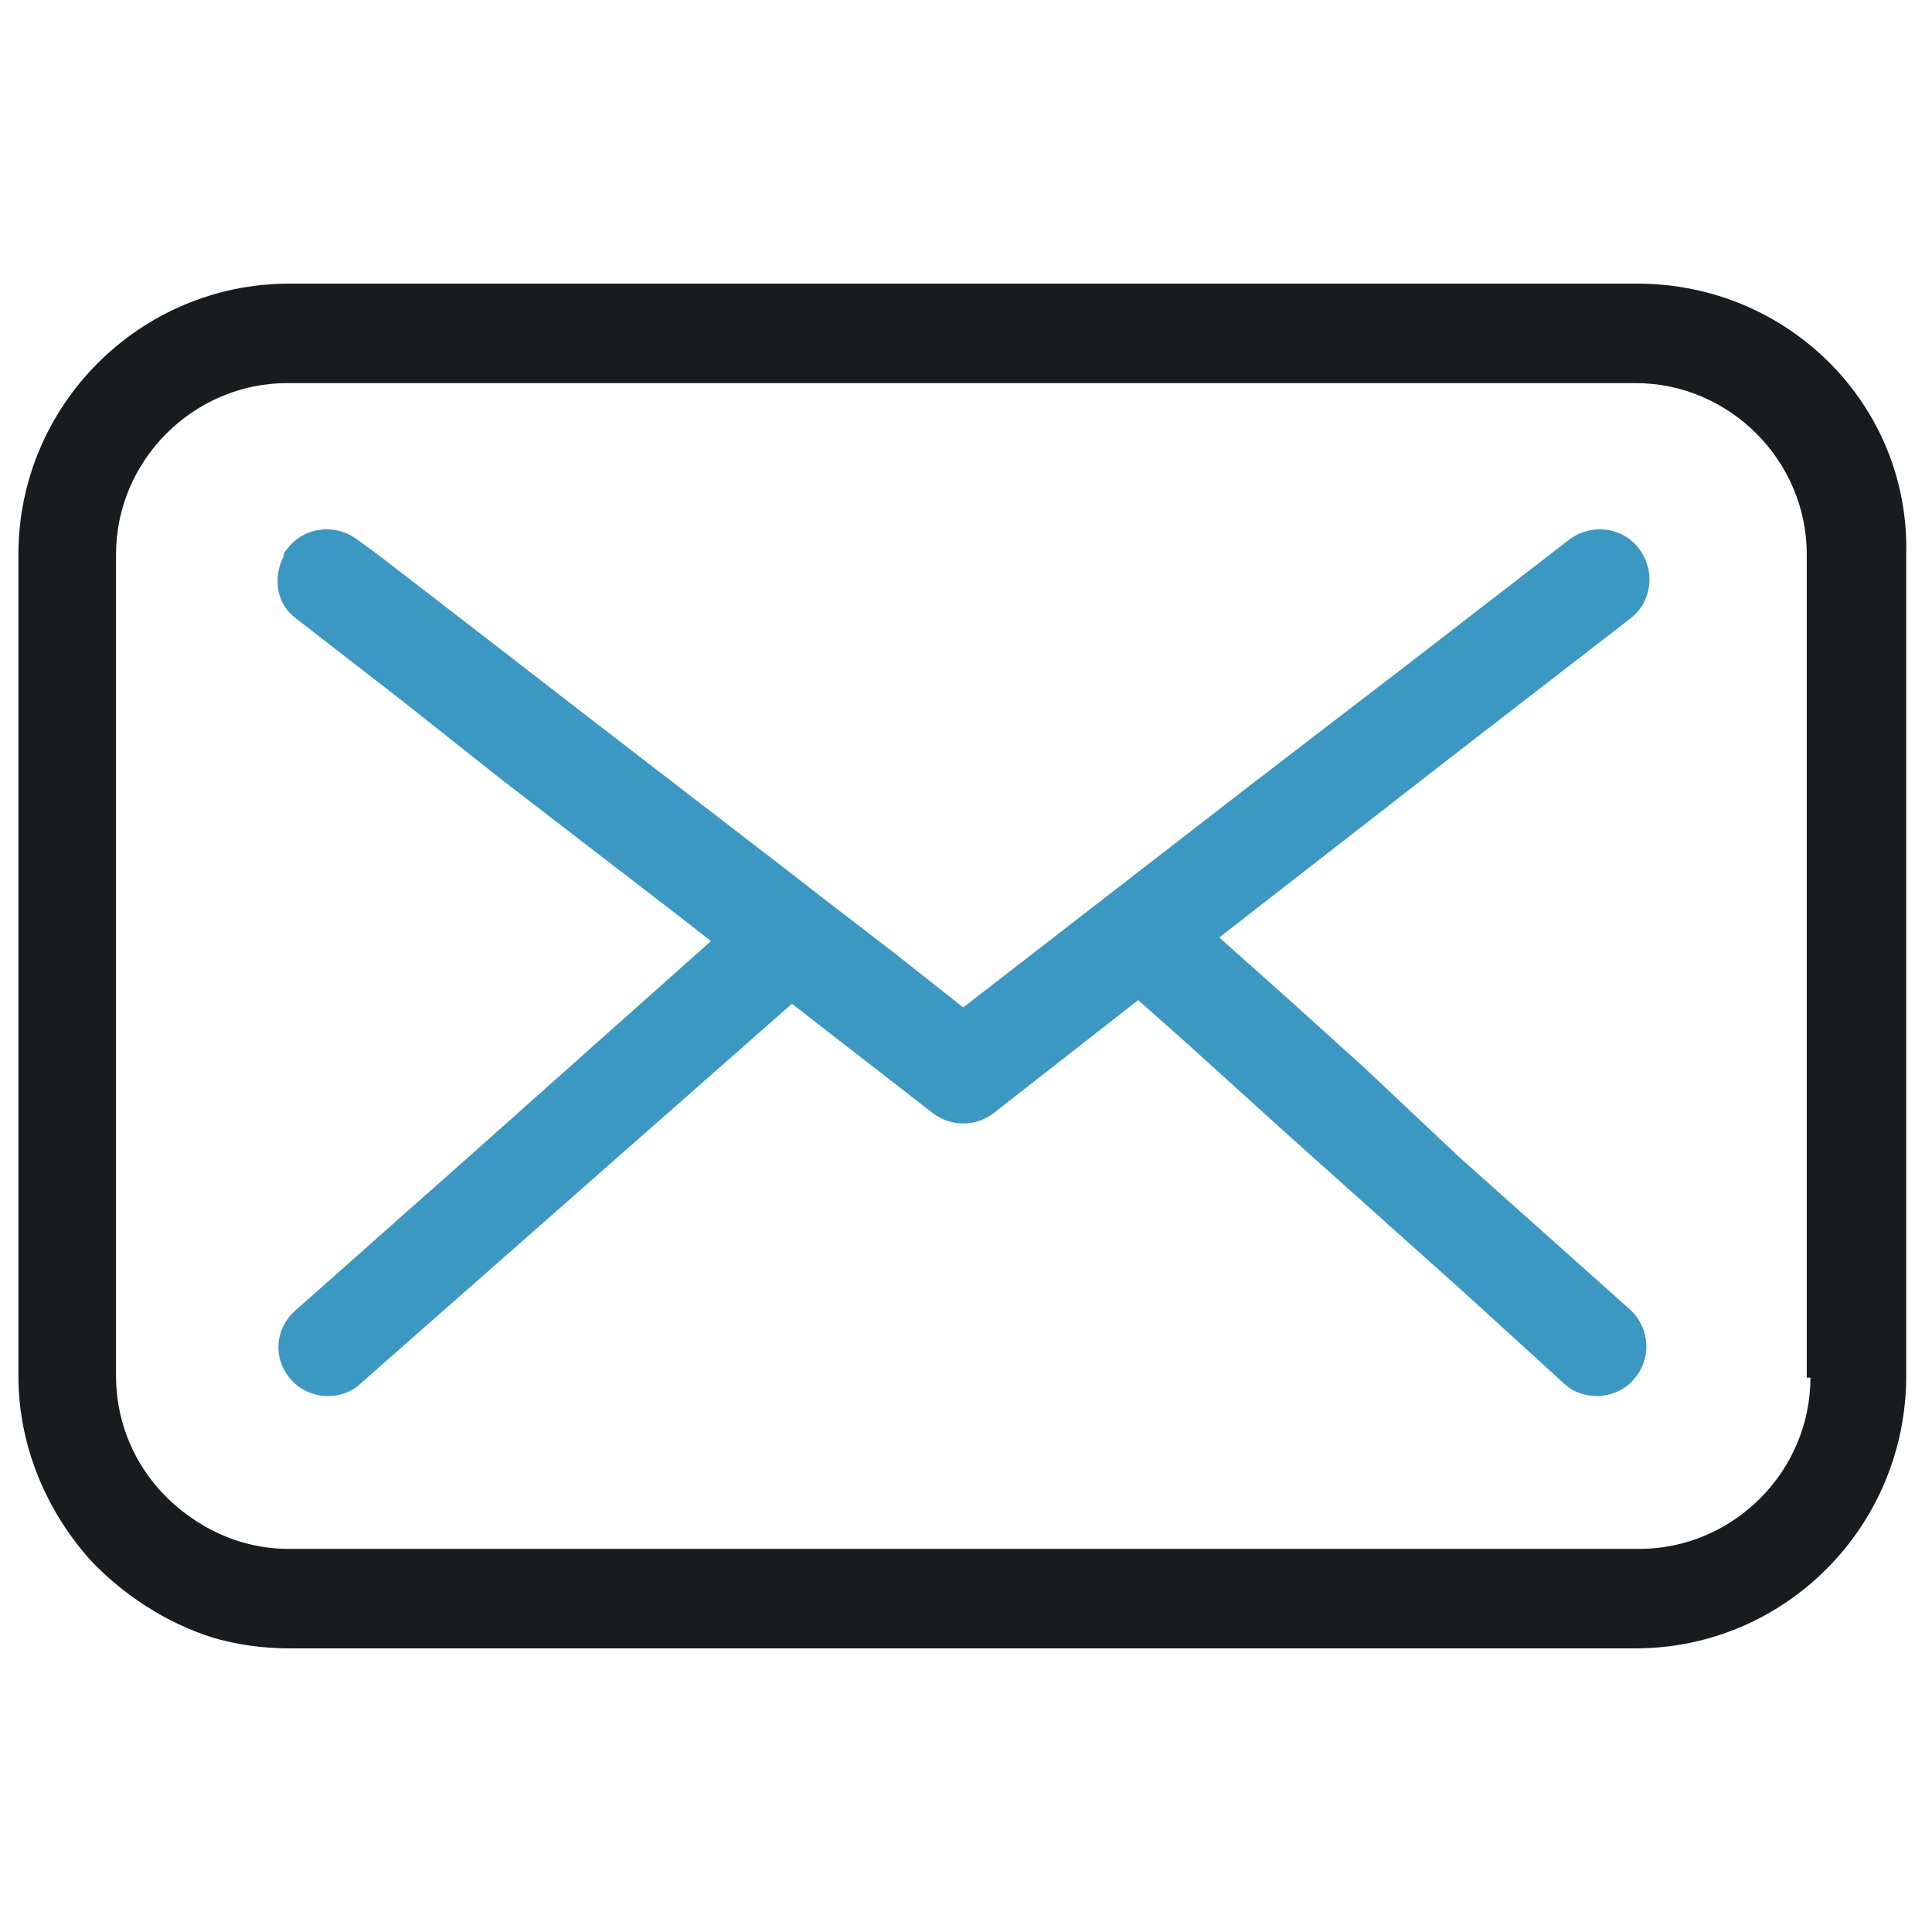
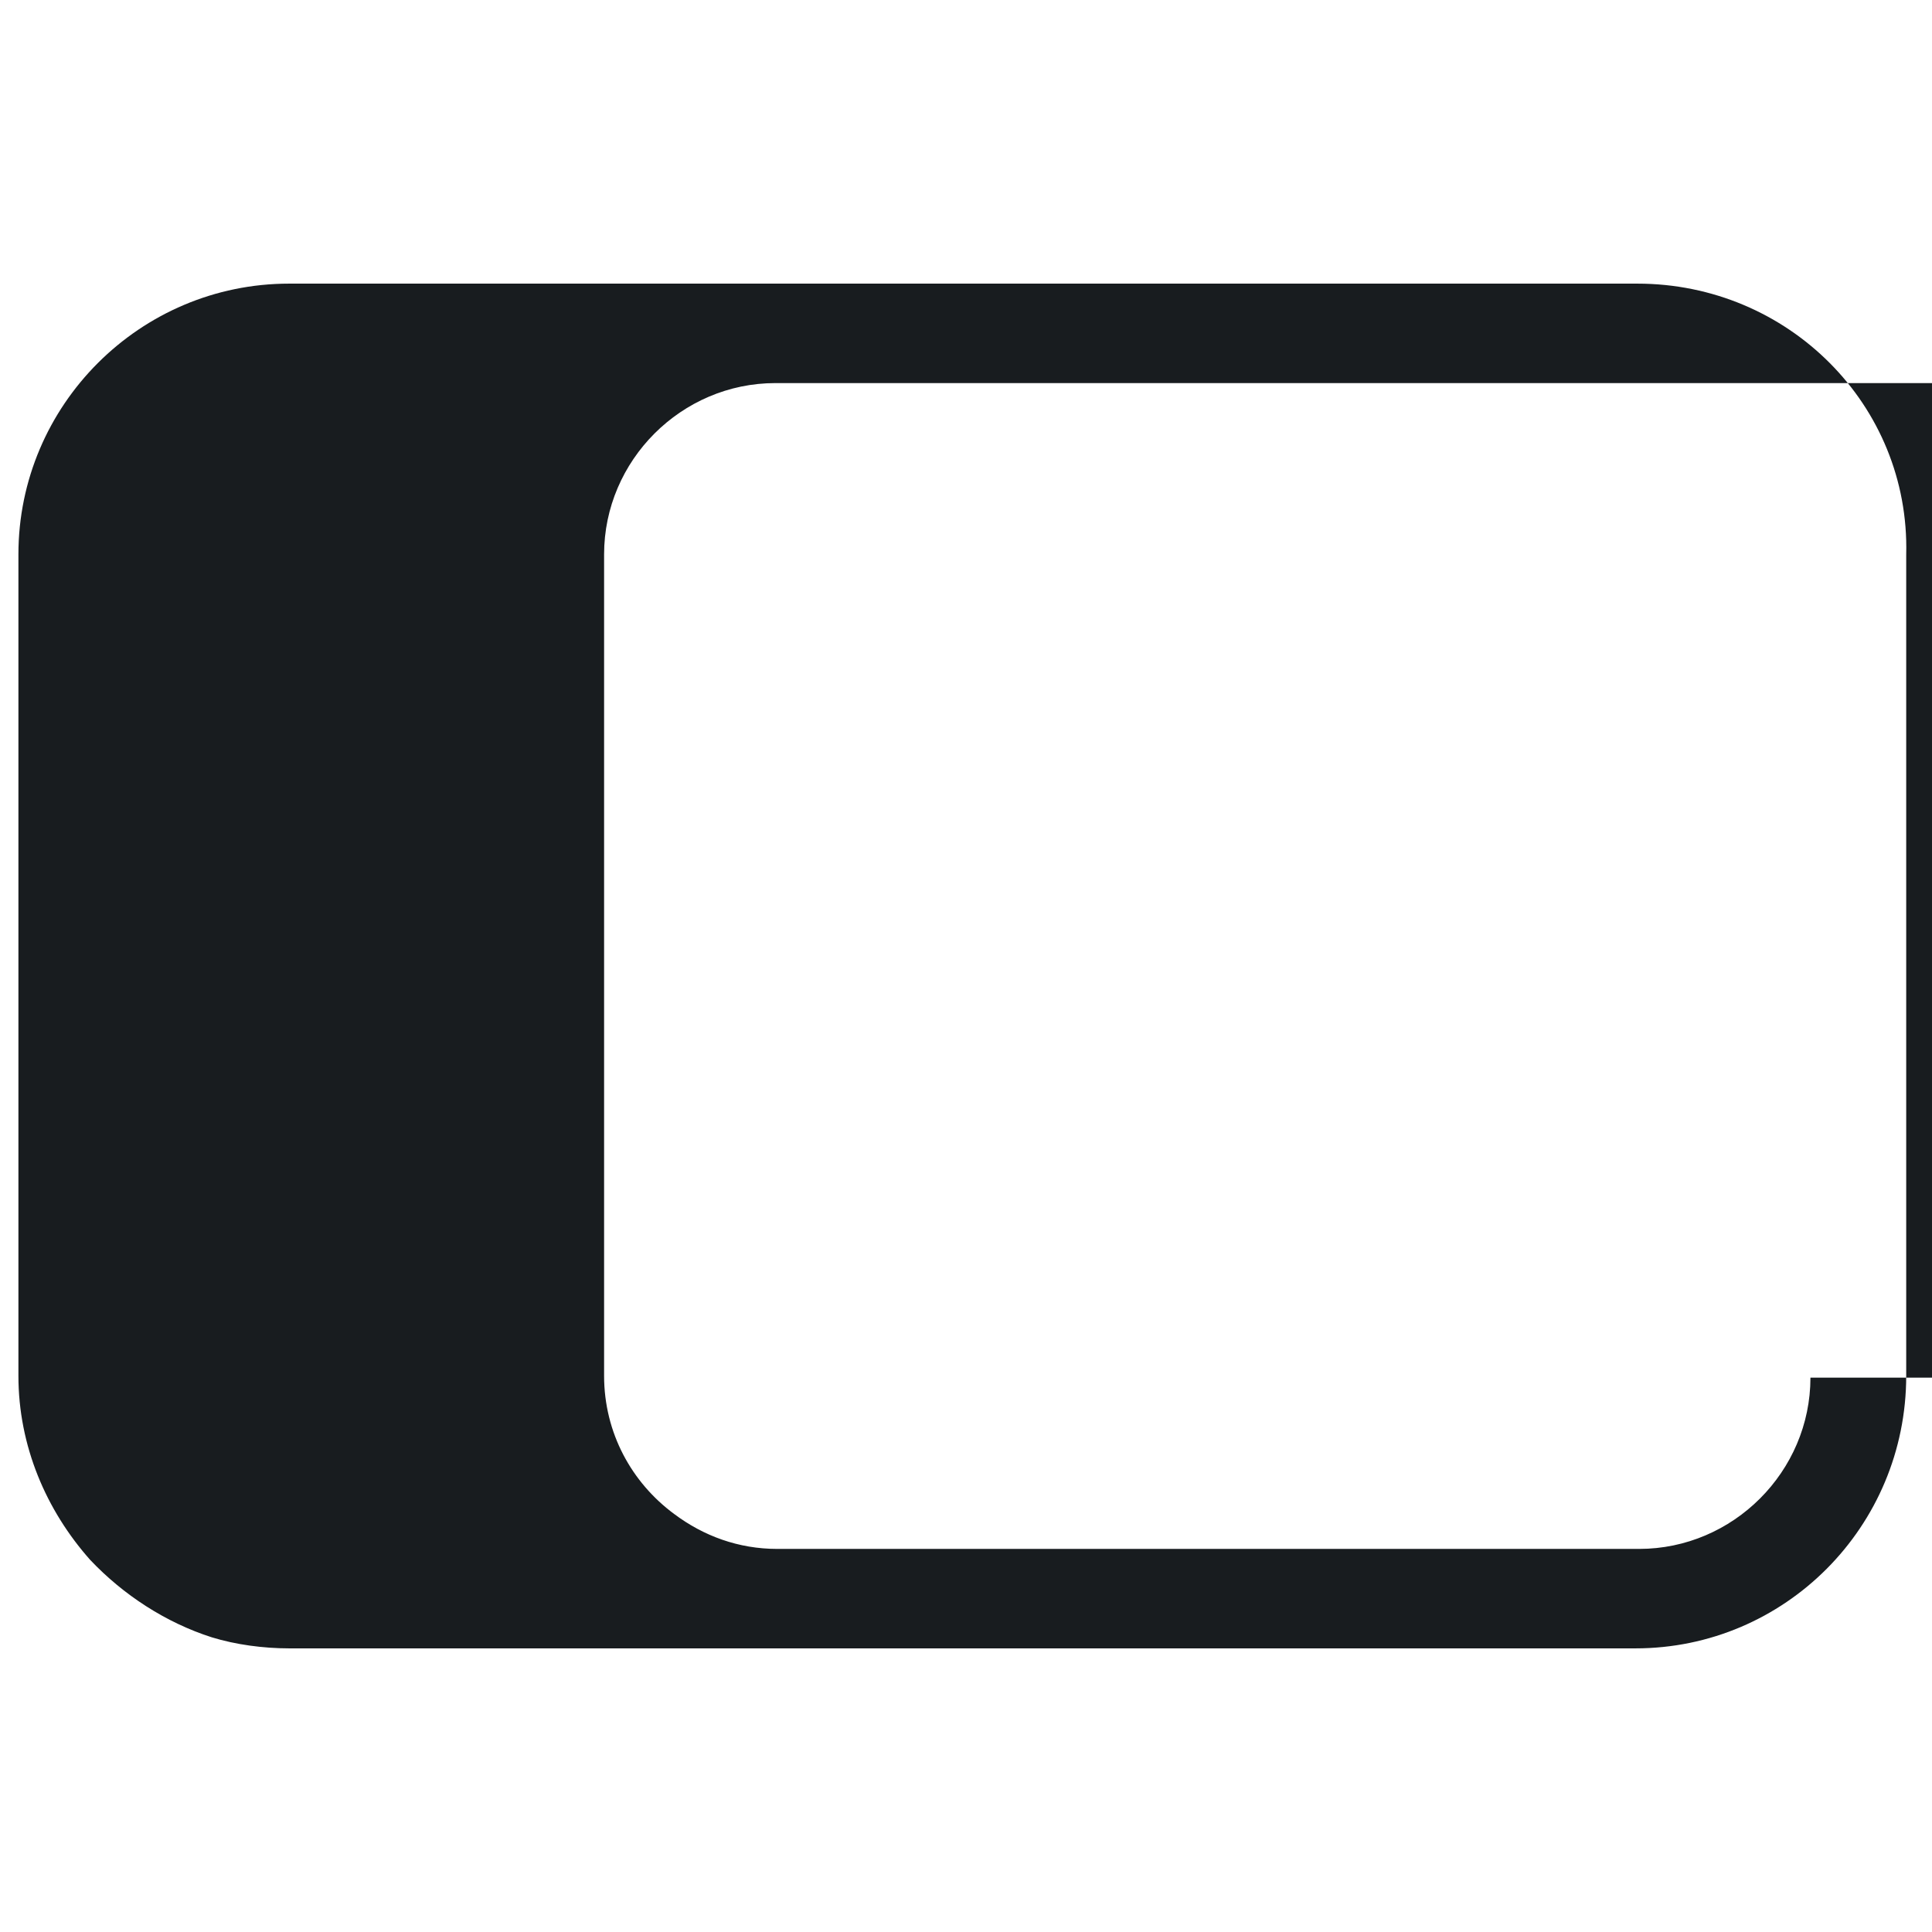
<svg xmlns="http://www.w3.org/2000/svg" version="1.1" x="0px" y="0px" viewBox="0 0 104.9 104.9" style="enable-background:new 0 0 104.9 104.9;" xml:space="preserve">
  <style type="text/css">
	.st0{display:none;}
	.st1{display:inline;}
	.st200{fill:#181C1F;}
	.st3{fill:#3A98C2;}
	.st4{fill:none;}
	.st5{fill:#00B1EC;}
	.st6{fill:#113750;}
</style>
  <g id="Mail">
    <g>
-       <path class="st200" d="M88.9,15.4H15.7C7.6,15.4,1,22,1,30.1v0.1v5.4v12.4v6.7v12.4v7v0.6c0,3.8,1.5,7.3,3.9,10    c1.8,1.9,4.1,3.4,6.6,4.2c1.3,0.4,2.8,0.6,4.2,0.6h20.9h16h26.7h9.5c8.1,0,14.7-6.6,14.7-14.8V30.1C103.7,22,97.1,15.4,88.9,15.4z     M98.3,74.8c0,5.1-4.2,9.3-9.3,9.3h-9.5H64.2h-16H21.7h-6c-2.1,0-4-0.7-5.6-1.9c-2.3-1.7-3.8-4.4-3.8-7.5v-3.2v-7V52.2v-6.7V30.2    v-0.1c0-5.1,4.2-9.3,9.3-9.3h73.2c5.1,0,9.3,4.2,9.3,9.3V74.8z" />
-       <path class="st3" d="M88.5,33.6c1.2-0.9,1.4-2.6,0.5-3.8c-0.9-1.2-2.6-1.4-3.8-0.5l-8.8,6.8l-4.3,3.3l-4.3,3.3l-15.5,12l-3.8-3    l-3.9-3l-1.8-1.4l-10-7.7l-5.3-4.1l-7-5.4l-1.1-0.8c-1.2-0.9-2.9-0.7-3.8,0.5c-0.1,0.1-0.2,0.2-0.2,0.4c-0.6,1.2-0.4,2.6,0.7,3.4    l5.8,4.5l5.3,4.2l10,7.7l1.4,1.1L25.8,62.5l-9.7,8.6c-1.2,1-1.3,2.7-0.3,3.8c0.5,0.6,1.3,0.9,2,0.9c0.6,0,1.3-0.2,1.8-0.7    l23.4-20.6l7.6,5.9c0.5,0.4,1.1,0.6,1.7,0.6c0.6,0,1.2-0.2,1.7-0.6l7.8-6.1l2.7,2.4l5.3,4.8l9.5,8.5l5.6,5.1    c0.5,0.5,1.2,0.7,1.8,0.7c0.7,0,1.5-0.3,2-0.9c1-1.1,0.9-2.8-0.2-3.8l-9.3-8.3L74,57.9l-4.1-3.7l-3.7-3.3l12.6-9.8L88.5,33.6z" />
+       <path class="st200" d="M88.9,15.4H15.7C7.6,15.4,1,22,1,30.1v0.1v5.4v12.4v6.7v12.4v7v0.6c0,3.8,1.5,7.3,3.9,10    c1.8,1.9,4.1,3.4,6.6,4.2c1.3,0.4,2.8,0.6,4.2,0.6h20.9h16h26.7h9.5c8.1,0,14.7-6.6,14.7-14.8V30.1C103.7,22,97.1,15.4,88.9,15.4z     M98.3,74.8c0,5.1-4.2,9.3-9.3,9.3h-9.5H64.2h-16h-6c-2.1,0-4-0.7-5.6-1.9c-2.3-1.7-3.8-4.4-3.8-7.5v-3.2v-7V52.2v-6.7V30.2    v-0.1c0-5.1,4.2-9.3,9.3-9.3h73.2c5.1,0,9.3,4.2,9.3,9.3V74.8z" />
    </g>
  </g>
</svg>